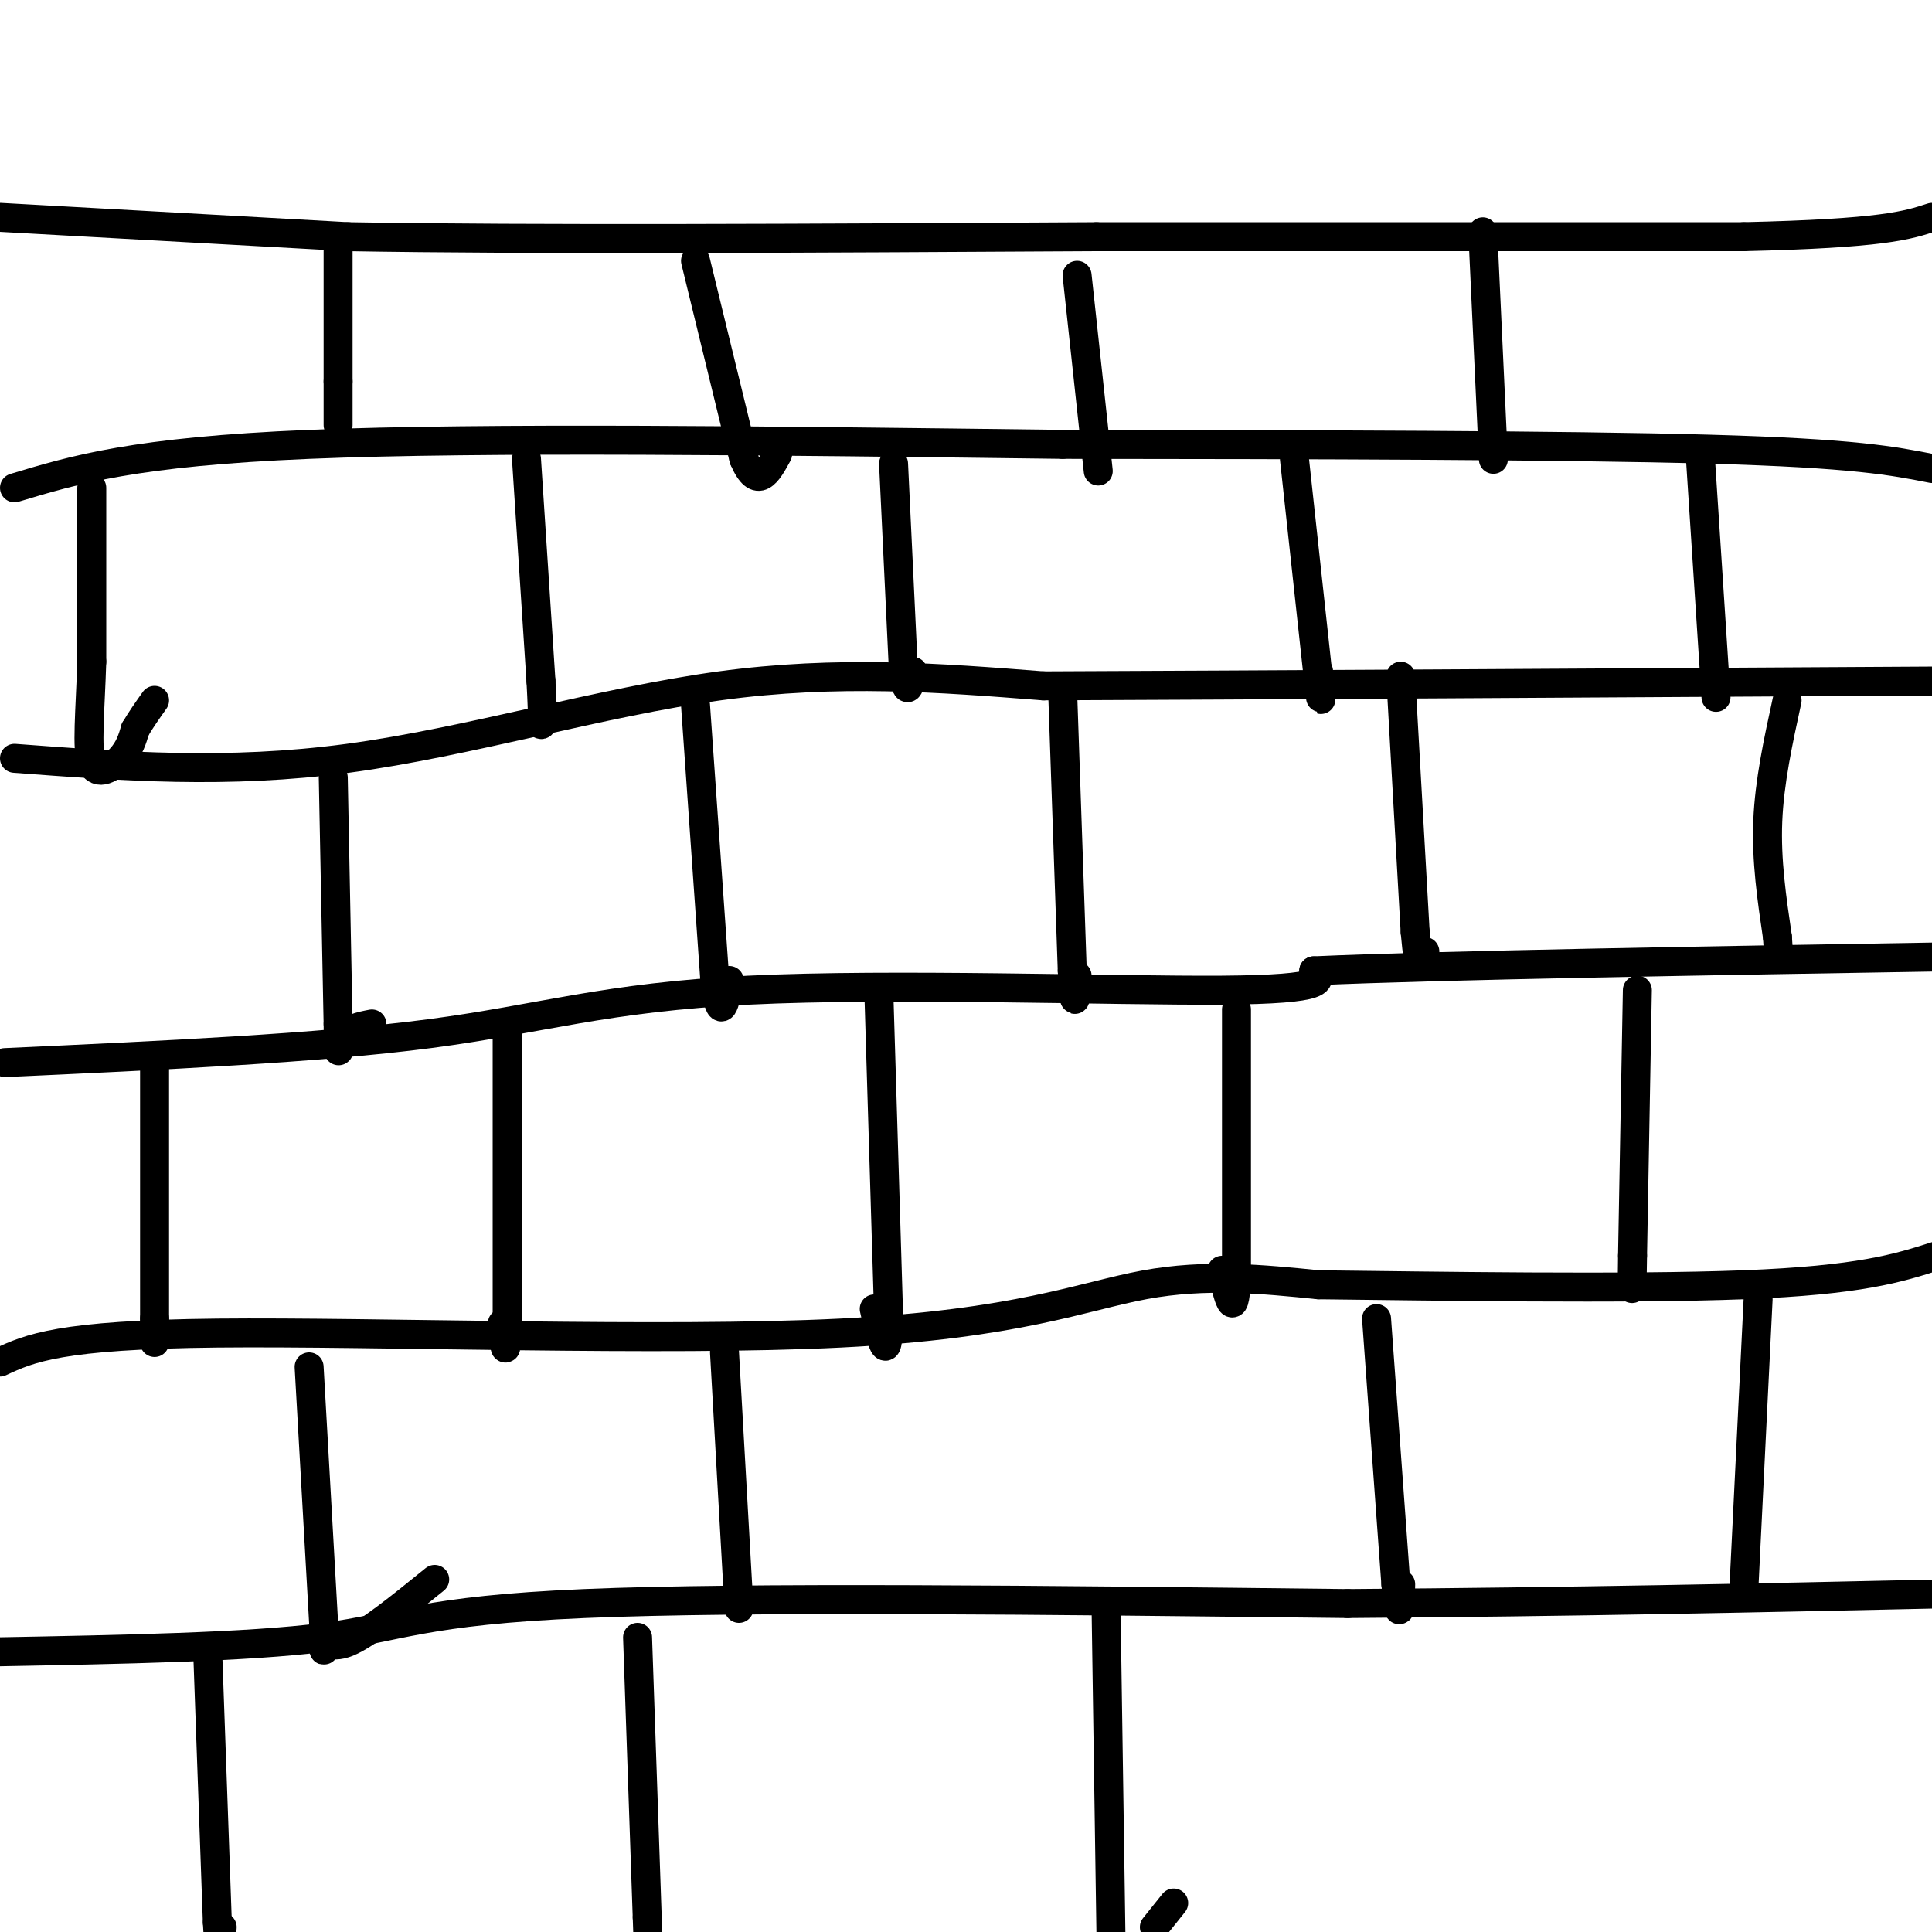
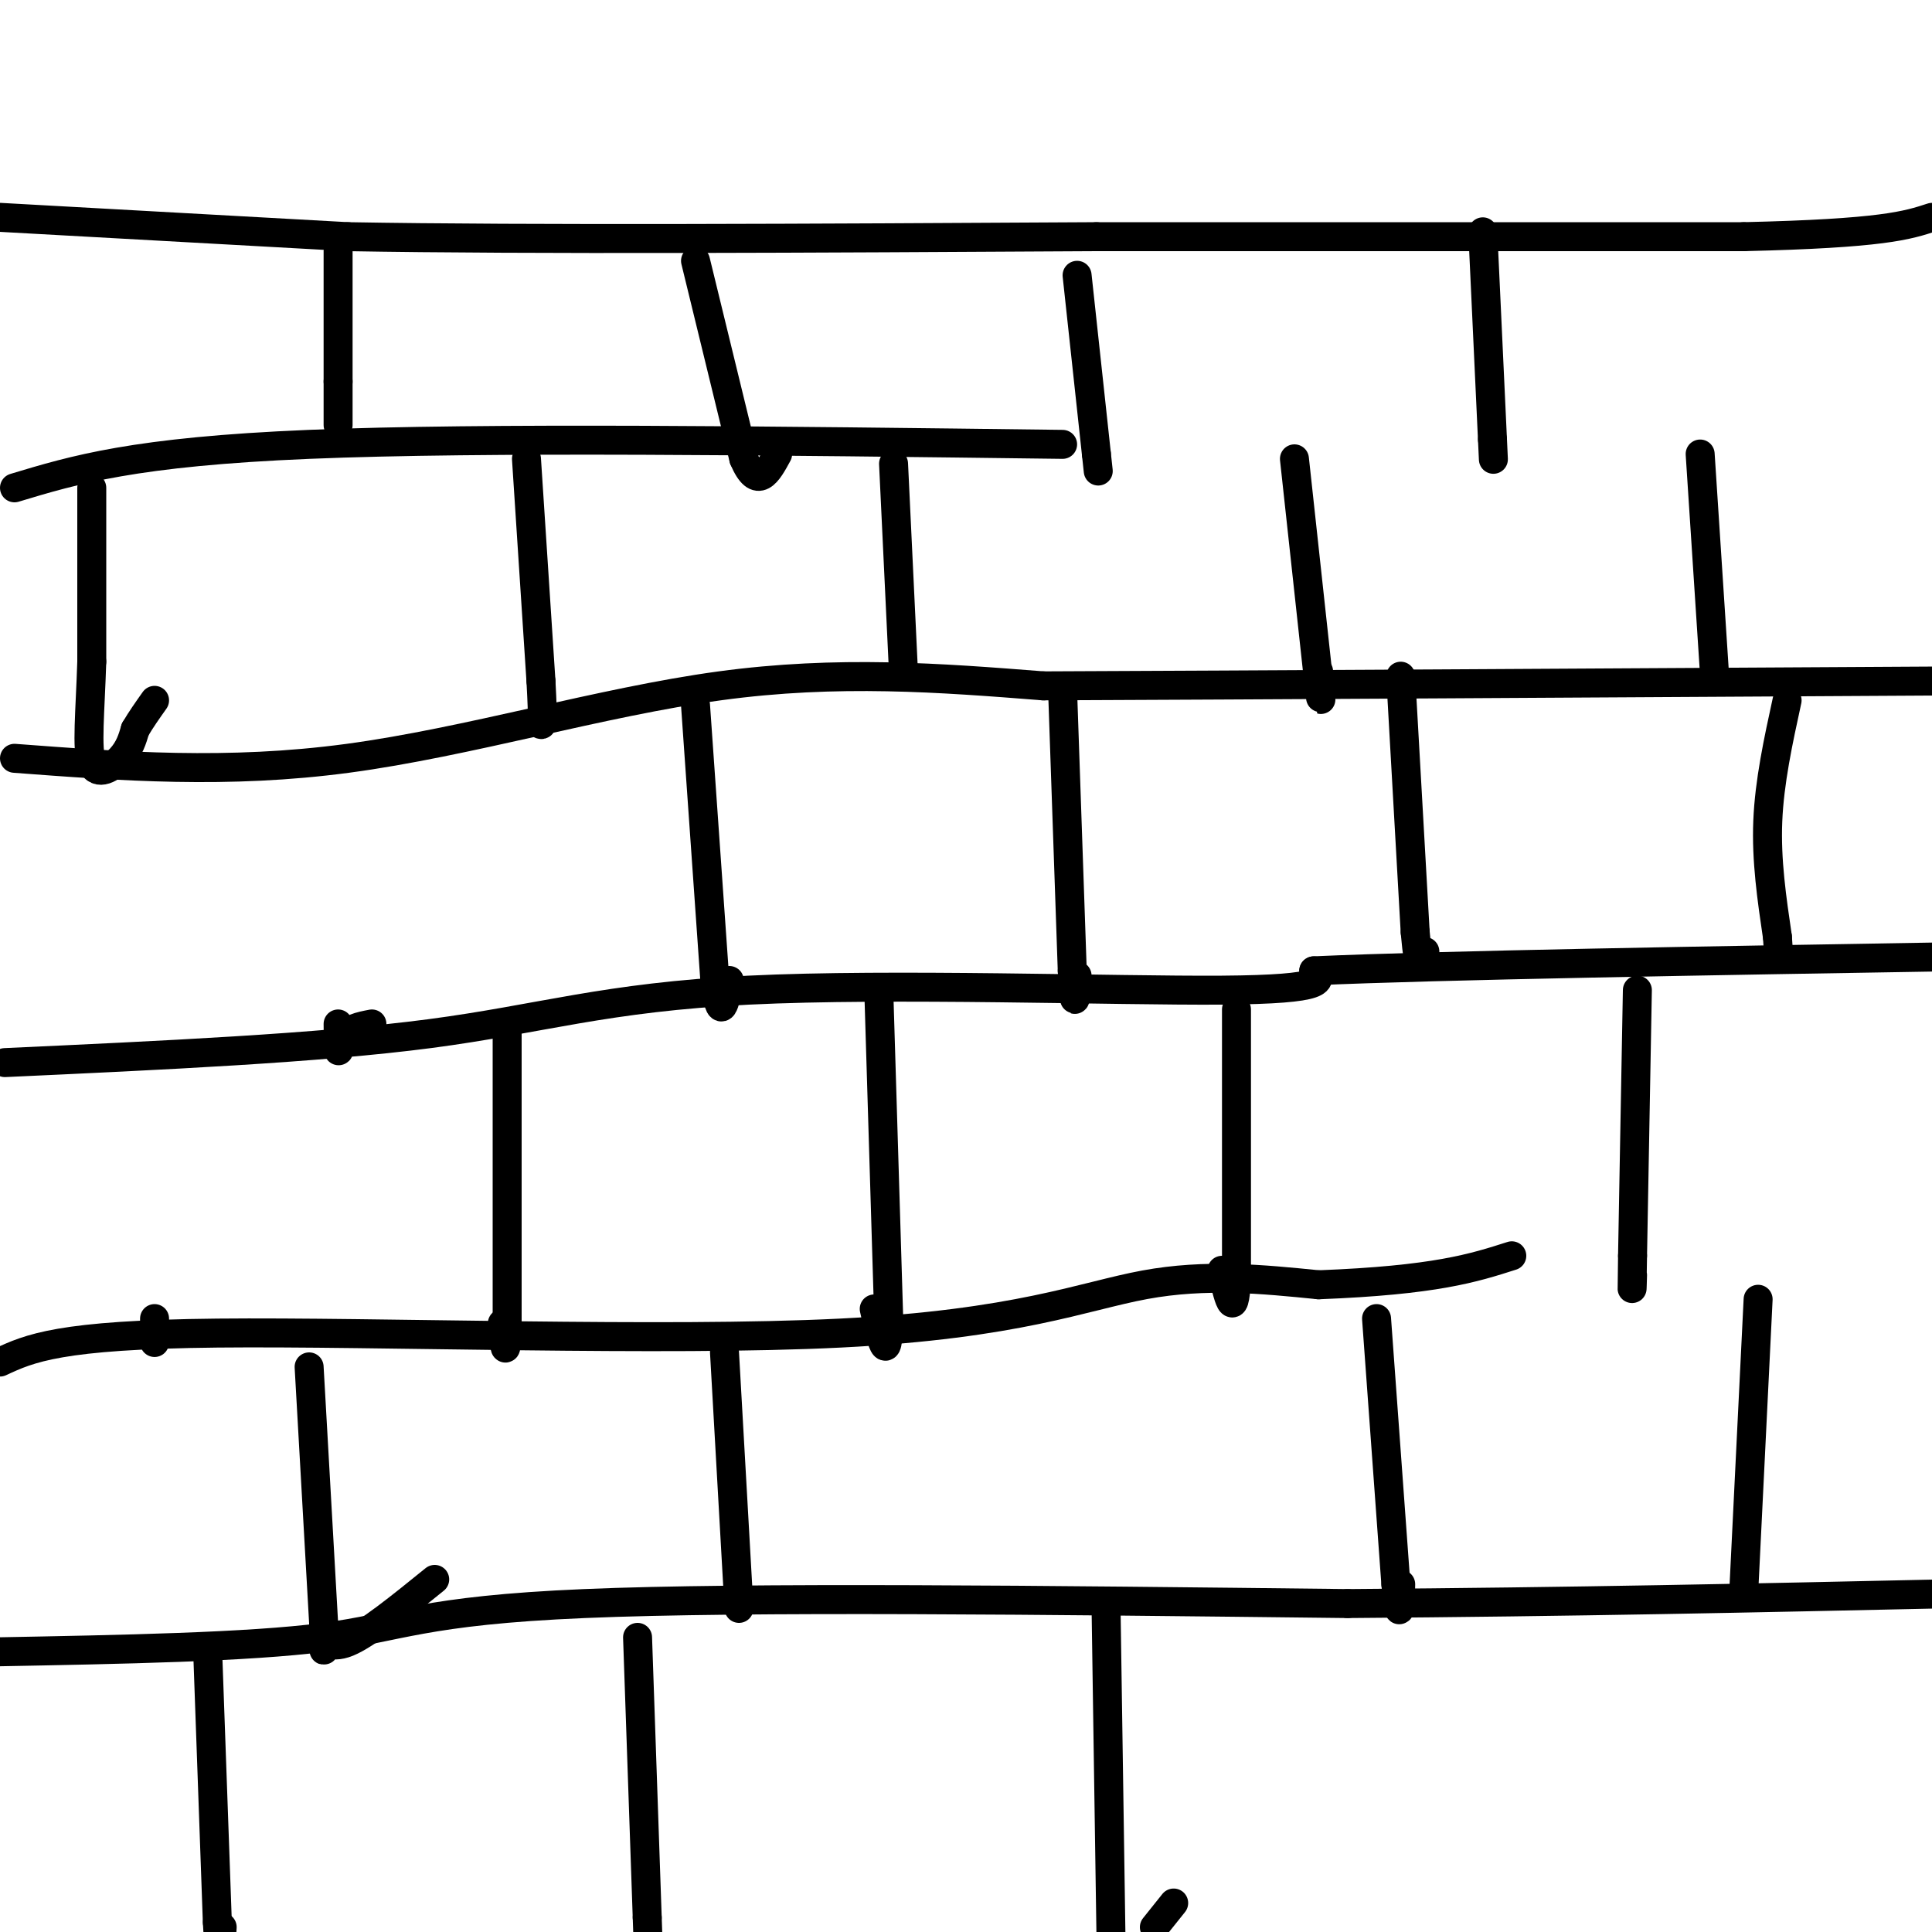
<svg xmlns="http://www.w3.org/2000/svg" viewBox="0 0 400 400" version="1.1">
  <g fill="none" stroke="rgb(0,0,0)" stroke-width="6" stroke-linecap="round" stroke-linejoin="round">
    <path d="M0,45c0.000,0.000 72.000,4.000 72,4" />
    <path d="M72,49c37.833,0.667 96.417,0.333 155,0" />
    <path d="M227,49c48.167,0.000 91.083,0.000 134,0" />
    <path d="M361,49c28.833,-0.667 33.917,-2.333 39,-4" />
    <path d="M3,101c12.417,-3.750 24.833,-7.500 61,-9c36.167,-1.500 96.083,-0.750 156,0" />
-     <path d="M220,92c52.000,0.044 104.000,0.156 134,1c30.000,0.844 38.000,2.422 46,4" />
    <path d="M3,157c22.067,1.667 44.133,3.333 69,0c24.867,-3.333 52.533,-11.667 77,-15c24.467,-3.333 45.733,-1.667 67,0" />
    <path d="M216,142c42.000,-0.167 113.500,-0.583 185,-1" />
    <path d="M1,220c32.530,-1.494 65.060,-2.988 88,-6c22.940,-3.012 36.292,-7.542 66,-9c29.708,-1.458 75.774,0.155 98,0c22.226,-0.155 20.613,-2.077 19,-4" />
    <path d="M272,201c26.000,-1.167 81.500,-2.083 137,-3" />
    <path d="M0,282c6.089,-2.833 12.179,-5.667 45,-6c32.821,-0.333 92.375,1.833 129,0c36.625,-1.833 50.321,-7.667 63,-10c12.679,-2.333 24.339,-1.167 36,0" />
-     <path d="M273,266c23.378,0.267 63.822,0.933 88,0c24.178,-0.933 32.089,-3.467 40,-6" />
+     <path d="M273,266c24.178,-0.933 32.089,-3.467 40,-6" />
    <path d="M-1,342c26.222,-0.489 52.444,-0.978 68,-3c15.556,-2.022 20.444,-5.578 54,-7c33.556,-1.422 95.778,-0.711 158,0" />
    <path d="M279,332c46.833,-0.333 84.917,-1.167 123,-2" />
    <path d="M70,52c0.000,0.000 0.000,27.000 0,27" />
    <path d="M70,79c0.000,6.000 0.000,7.500 0,9" />
    <path d="M19,101c0.000,0.000 0.000,36.000 0,36" />
    <path d="M19,137c-0.321,10.310 -1.125,18.083 0,21c1.125,2.917 4.179,0.976 6,-1c1.821,-1.976 2.411,-3.988 3,-6" />
    <path d="M28,151c1.167,-2.000 2.583,-4.000 4,-6" />
    <path d="M109,95c0.000,0.000 3.000,46.000 3,46" />
    <path d="M112,141c0.500,9.167 0.250,9.083 0,9" />
    <path d="M185,96c0.000,0.000 2.000,42.000 2,42" />
-     <path d="M187,138c0.667,7.167 1.333,4.083 2,1" />
    <path d="M268,95c0.000,0.000 5.000,46.000 5,46" />
    <path d="M273,141c0.833,7.333 0.417,2.667 0,-2" />
    <path d="M352,94c0.000,0.000 3.000,46.000 3,46" />
-     <path d="M355,140c0.500,7.667 0.250,3.833 0,0" />
    <path d="M144,54c0.000,0.000 10.000,41.000 10,41" />
    <path d="M154,95c2.833,6.667 4.917,2.833 7,-1" />
    <path d="M223,57c0.000,0.000 4.000,37.000 4,37" />
    <path d="M227,94c0.667,6.167 0.333,3.083 0,0" />
    <path d="M307,48c0.000,0.000 2.000,43.000 2,43" />
    <path d="M309,91c0.333,7.167 0.167,3.583 0,0" />
-     <path d="M69,161c0.000,0.000 1.000,51.000 1,51" />
    <path d="M70,212c0.111,8.733 -0.111,5.067 1,3c1.111,-2.067 3.556,-2.533 6,-3" />
    <path d="M144,146c0.000,0.000 4.000,57.000 4,57" />
    <path d="M148,203c1.167,9.500 2.083,4.750 3,0" />
    <path d="M220,143c0.000,0.000 2.000,58.000 2,58" />
    <path d="M222,201c0.500,9.833 0.750,5.417 1,1" />
    <path d="M290,140c0.000,0.000 3.000,53.000 3,53" />
    <path d="M293,193c0.833,9.500 1.417,6.750 2,4" />
    <path d="M370,145c-1.833,8.417 -3.667,16.833 -4,25c-0.333,8.167 0.833,16.083 2,24" />
    <path d="M368,194c0.333,4.500 0.167,3.750 0,3" />
    <path d="M339,205c0.000,0.000 -1.000,55.000 -1,55" />
    <path d="M338,260c-0.167,9.833 -0.083,6.917 0,4" />
    <path d="M256,209c0.000,0.000 0.000,56.000 0,56" />
    <path d="M256,265c-0.500,9.000 -1.750,3.500 -3,-2" />
    <path d="M182,207c0.000,0.000 2.000,66.000 2,66" />
    <path d="M184,273c-0.167,10.667 -1.583,4.333 -3,-2" />
    <path d="M105,213c0.000,0.000 0.000,60.000 0,60" />
    <path d="M105,273c-0.167,10.167 -0.583,5.583 -1,1" />
-     <path d="M32,221c0.000,0.000 0.000,52.000 0,52" />
    <path d="M32,273c0.000,8.667 0.000,4.333 0,0" />
    <path d="M64,283c0.000,0.000 3.000,53.000 3,53" />
    <path d="M67,336c0.381,8.952 -0.167,4.833 0,4c0.167,-0.833 1.048,1.619 5,0c3.952,-1.619 10.976,-7.310 18,-13" />
    <path d="M150,280c0.000,0.000 3.000,53.000 3,53" />
    <path d="M285,273c0.000,0.000 4.000,55.000 4,55" />
    <path d="M289,328c0.833,9.167 0.917,4.583 1,0" />
    <path d="M364,269c0.000,0.000 -3.000,61.000 -3,61" />
    <path d="M43,342c0.000,0.000 2.000,56.000 2,56" />
    <path d="M45,398c0.500,9.500 0.750,5.250 1,1" />
    <path d="M132,339c0.000,0.000 2.000,58.000 2,58" />
    <path d="M134,397c0.333,9.667 0.167,4.833 0,0" />
    <path d="M229,333c0.000,0.000 1.000,67.000 1,67" />
    <path d="M239,399c0.000,0.000 4.000,-5.000 4,-5" />
  </g>
</svg>